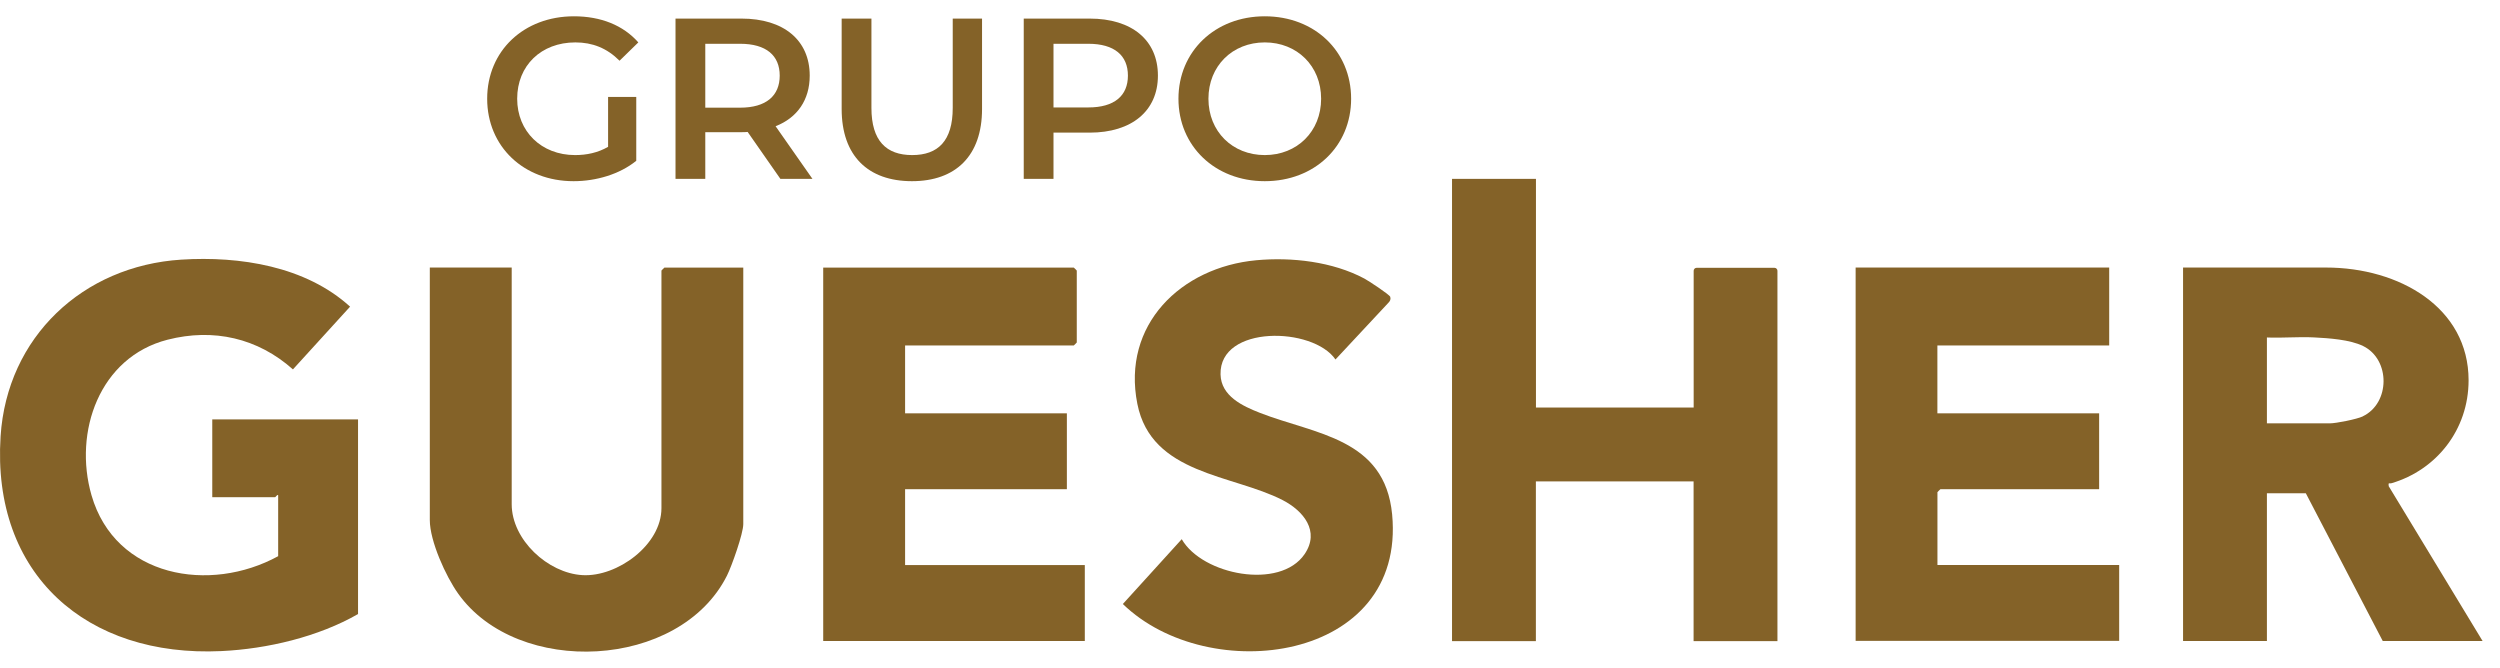
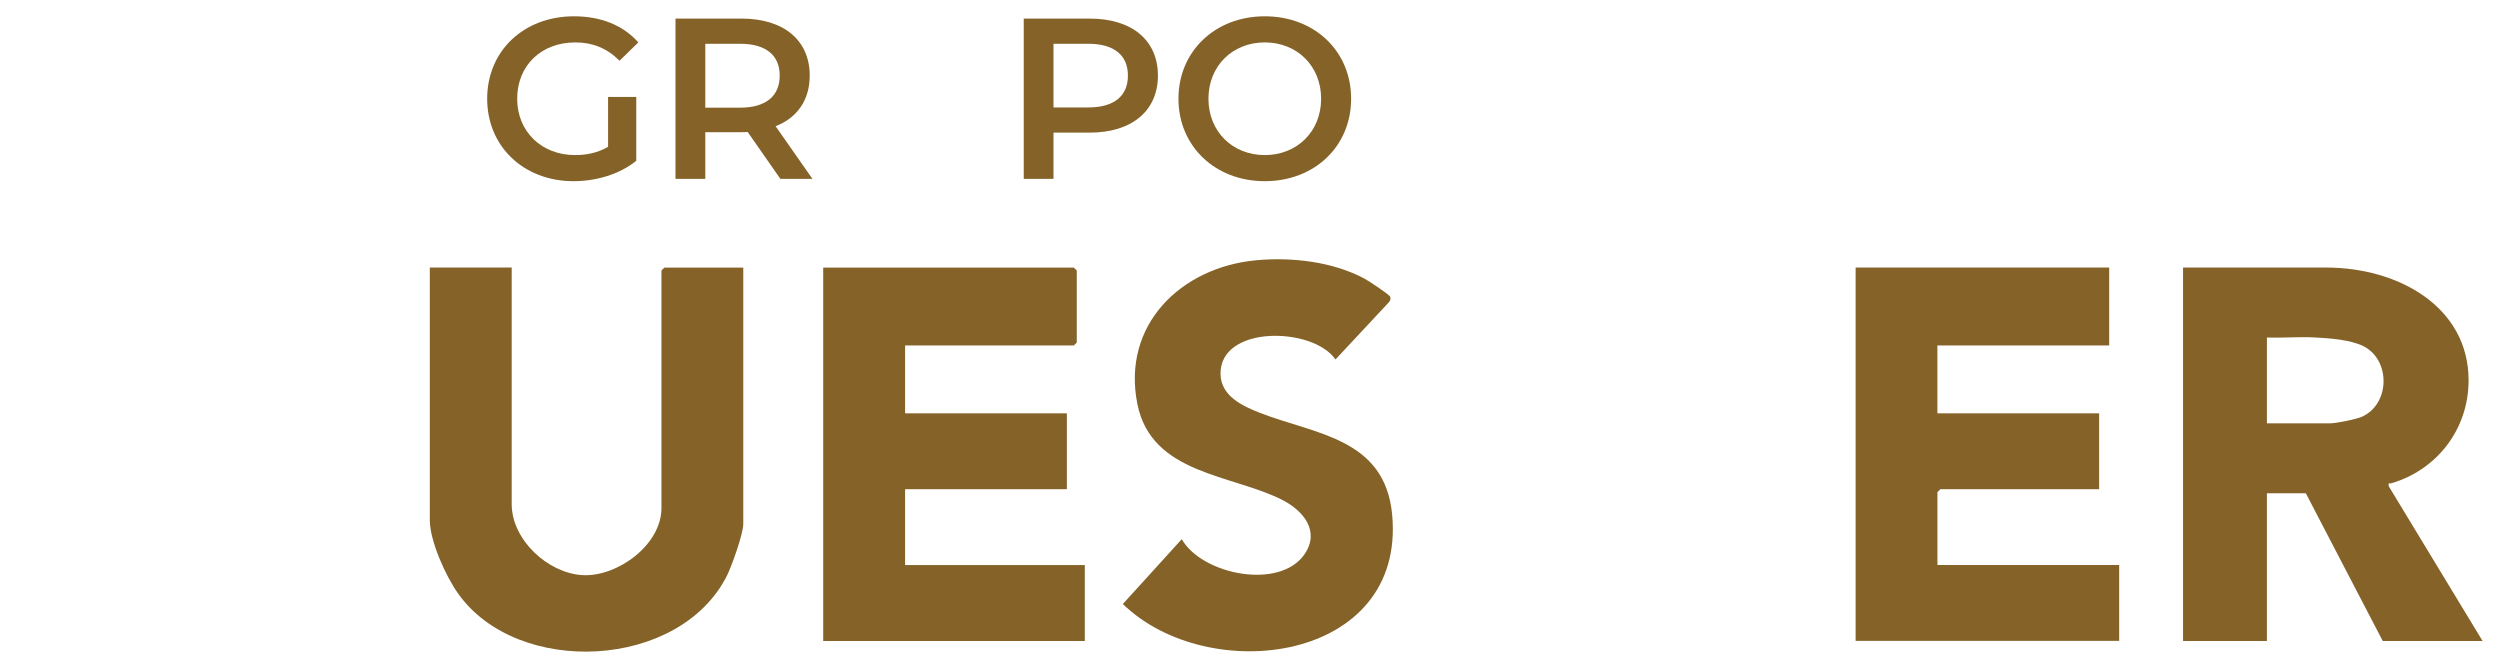
<svg xmlns="http://www.w3.org/2000/svg" width="131" height="35" viewBox="0 0 131 35" fill="none">
-   <path d="M80.484 9.374V21.353H88.748V14.188C88.748 14.104 88.818 14.033 88.903 14.033H92.982C93.067 14.033 93.138 14.104 93.138 14.188V33.594H88.744V25.224H80.48V33.594H76.086V9.374H80.484Z" fill="#846228" />
-   <path d="M14.572 25.948C14.534 25.895 14.438 26.054 14.417 26.054H11.123V21.975H18.761V32.176C16.679 33.371 14 34.004 11.6 34.117C4.548 34.453 -0.439 30.109 0.031 22.862C0.366 17.659 4.347 13.93 9.5 13.605C12.565 13.411 16.015 13.948 18.344 16.069L15.35 19.356C13.505 17.712 11.186 17.186 8.779 17.801C5.213 18.716 3.838 22.629 4.795 25.952C6.04 30.261 10.999 31.102 14.576 29.144V25.952L14.572 25.948Z" fill="#846228" />
  <path d="M110.518 18.101H101.519V21.657H109.995V25.634H101.678C101.678 25.634 101.522 25.779 101.522 25.789V29.607H111.045V33.583H97.235V14.019C97.235 14.019 97.38 14.019 97.39 14.019H110.522V18.098L110.518 18.101Z" fill="#846228" />
  <path d="M47.427 18.102V21.657H55.904V25.634H47.427V29.61H56.844V33.587H43.136V14.023H56.268C56.268 14.023 56.423 14.167 56.423 14.178V17.946C56.423 17.946 56.278 18.102 56.268 18.102H47.427Z" fill="#846228" />
  <path d="M26.813 14.022V26.418C26.813 28.285 28.708 30.034 30.524 30.137C32.341 30.239 34.66 28.557 34.66 26.627V14.178C34.66 14.178 34.805 14.022 34.816 14.022H38.948V27.465C38.948 27.956 38.343 29.667 38.092 30.165C35.611 35.099 27.121 35.485 24.007 31.105C23.363 30.204 22.522 28.352 22.522 27.253V14.019H26.813V14.022Z" fill="#846228" />
  <path d="M65.822 13.637C67.685 13.464 69.83 13.708 71.495 14.598C71.7 14.708 72.81 15.433 72.849 15.556C72.888 15.68 72.838 15.779 72.757 15.86L69.979 18.837C68.805 17.119 63.892 17.013 63.956 19.621C63.984 20.756 65.112 21.279 66.027 21.636C68.911 22.76 72.566 22.951 72.948 26.956C73.683 34.704 63.337 36.019 58.837 31.65L61.923 28.253C63.001 30.13 67.073 30.925 68.36 29.038C69.183 27.829 68.293 26.765 67.211 26.206C64.581 24.853 60.333 24.874 59.597 21.162C58.774 17.02 61.881 14.005 65.826 13.637H65.822Z" fill="#846228" />
  <path d="M125.169 25.478C125.134 25.252 125.201 25.354 125.321 25.319C127.661 24.626 129.354 22.527 129.354 19.925C129.354 16.118 125.731 14.019 121.879 14.019C120.019 14.019 114.392 14.019 114.392 14.019V33.587H118.786V25.846H120.825L124.855 33.587H130.086L125.169 25.478ZM123.809 21.82C123.494 21.968 122.409 22.184 122.08 22.184H118.786V17.684C119.602 17.719 120.433 17.638 121.249 17.68C122.027 17.719 123.14 17.794 123.83 18.133C125.265 18.84 125.251 21.127 123.809 21.816V21.82Z" fill="#846228" />
  <path d="M31.864 7.694V5.078H33.34V8.426C32.464 9.134 31.24 9.494 30.052 9.494C27.448 9.494 25.528 7.682 25.528 5.174C25.528 2.666 27.448 0.854 30.076 0.854C31.48 0.854 32.656 1.322 33.448 2.222L32.464 3.182C31.804 2.522 31.048 2.222 30.148 2.222C28.36 2.222 27.1 3.434 27.1 5.174C27.1 6.878 28.36 8.126 30.136 8.126C30.736 8.126 31.324 8.006 31.864 7.694Z" fill="#846228" />
  <path d="M42.573 9.374H40.893L39.177 6.914C39.069 6.926 38.961 6.926 38.853 6.926H36.957V9.374H35.397V0.974H38.853C41.061 0.974 42.429 2.102 42.429 3.962C42.429 5.234 41.781 6.17 40.641 6.614L42.573 9.374ZM40.857 3.962C40.857 2.906 40.149 2.294 38.781 2.294H36.957V5.642H38.781C40.149 5.642 40.857 5.018 40.857 3.962Z" fill="#846228" />
-   <path d="M47.787 9.494C45.483 9.494 44.103 8.162 44.103 5.714V0.974H45.663V5.654C45.663 7.382 46.443 8.126 47.799 8.126C49.155 8.126 49.923 7.382 49.923 5.654V0.974H51.459V5.714C51.459 8.162 50.079 9.494 47.787 9.494Z" fill="#846228" />
  <path d="M57.099 0.974C59.307 0.974 60.675 2.102 60.675 3.962C60.675 5.81 59.307 6.95 57.099 6.95H55.203V9.374H53.644V0.974H57.099ZM57.028 5.63C58.395 5.63 59.103 5.018 59.103 3.962C59.103 2.906 58.395 2.294 57.028 2.294H55.203V5.63H57.028Z" fill="#846228" />
  <path d="M66.275 9.494C63.67 9.494 61.751 7.658 61.751 5.174C61.751 2.69 63.67 0.854 66.275 0.854C68.879 0.854 70.799 2.678 70.799 5.174C70.799 7.67 68.879 9.494 66.275 9.494ZM66.275 8.126C67.966 8.126 69.227 6.89 69.227 5.174C69.227 3.458 67.966 2.222 66.275 2.222C64.582 2.222 63.322 3.458 63.322 5.174C63.322 6.89 64.582 8.126 66.275 8.126Z" fill="#846228" />
</svg>